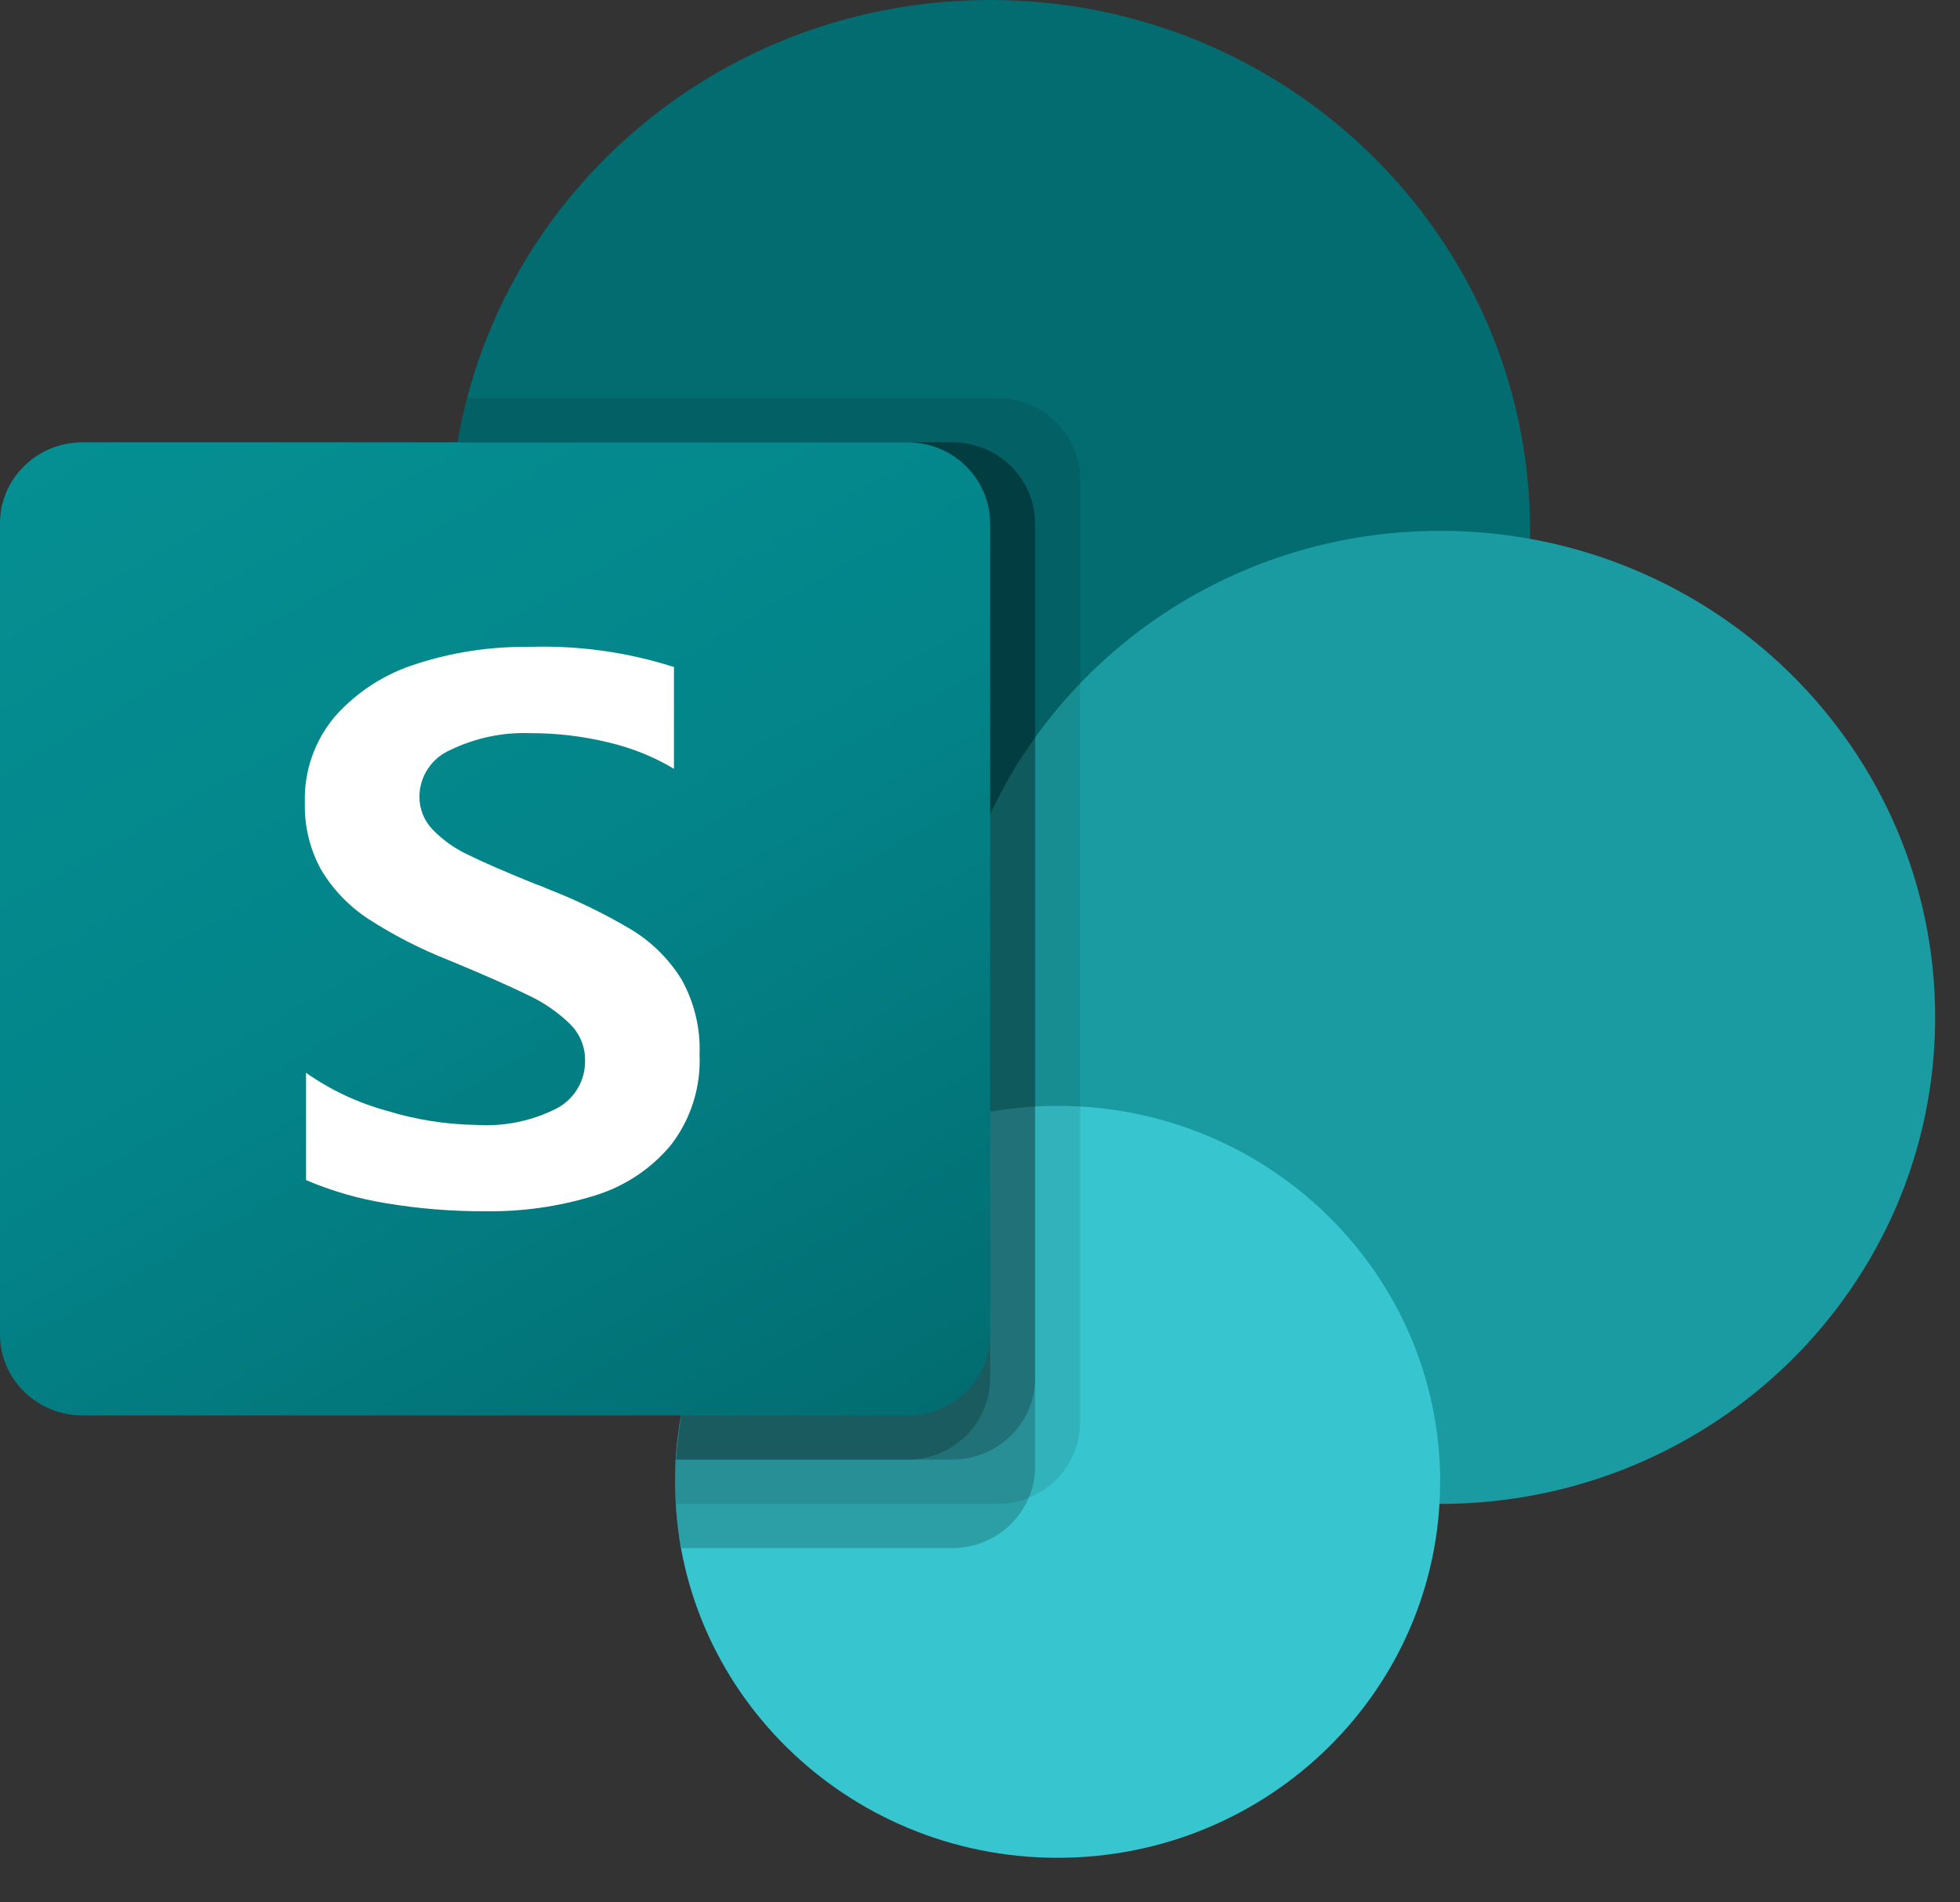
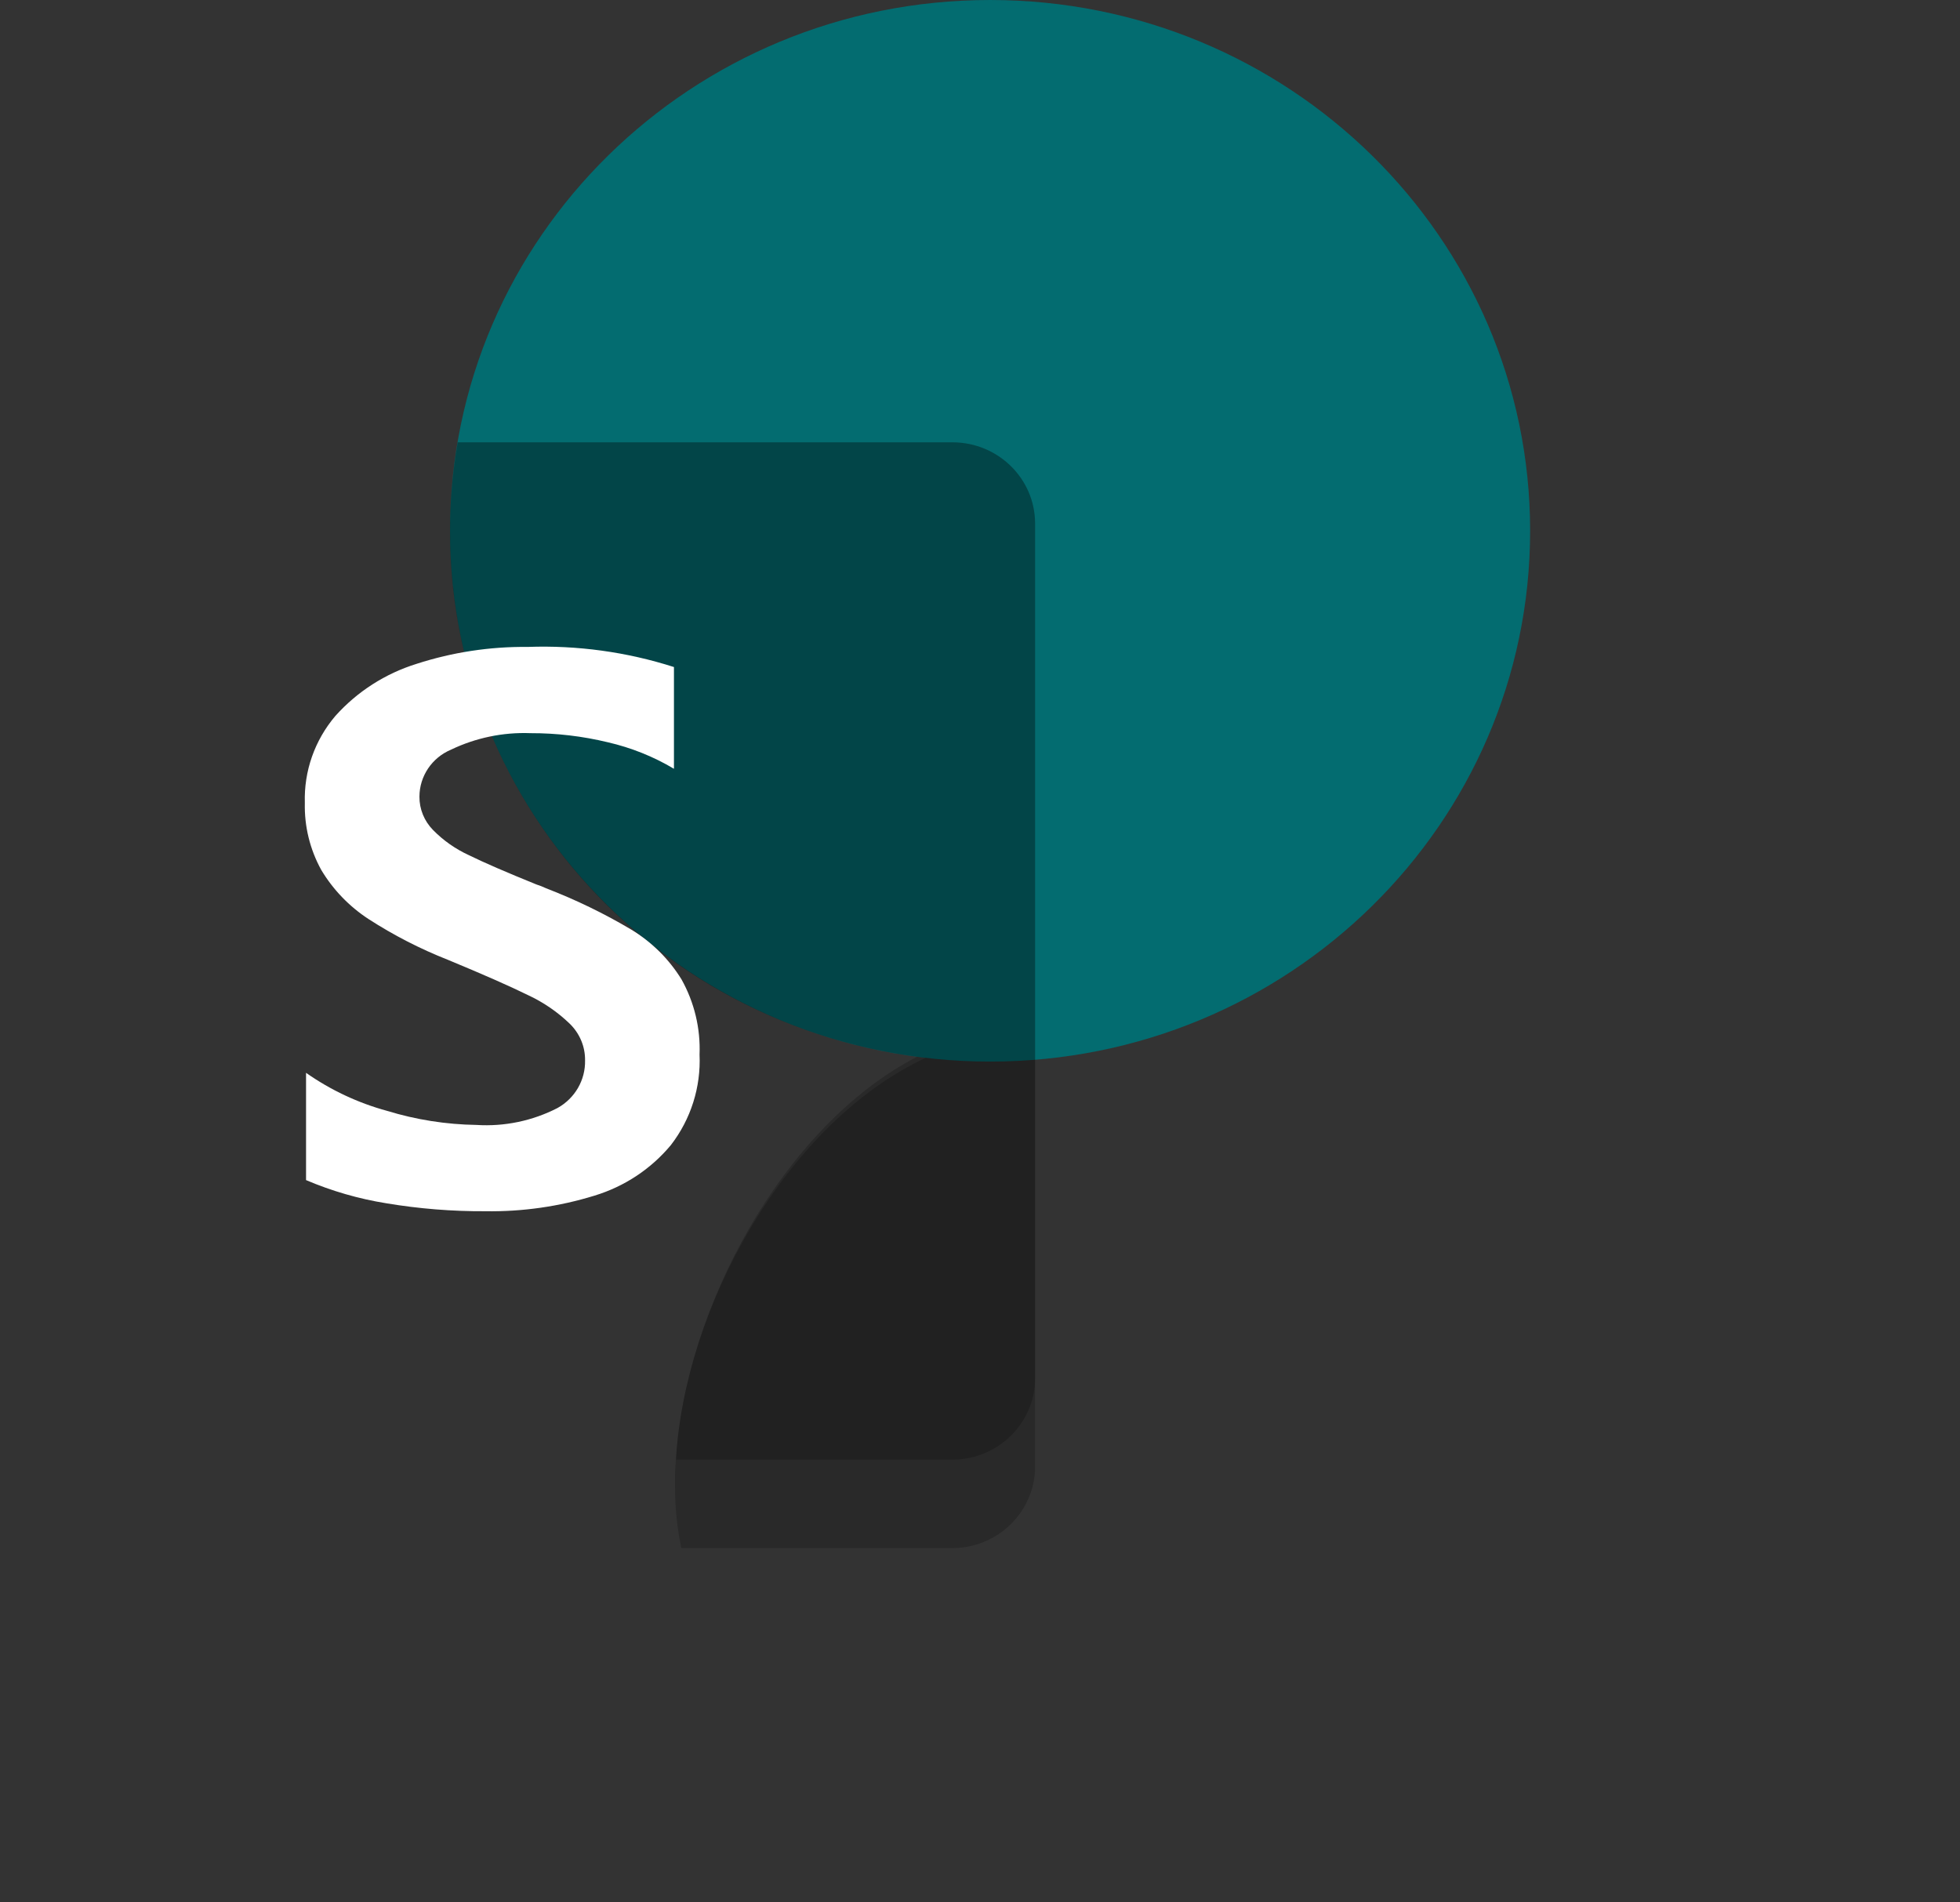
<svg xmlns="http://www.w3.org/2000/svg" width="34" height="33" viewBox="0 0 34 33" fill="none">
  <rect x="0" y="0" width="34" height="33" fill="#333333" stroke="none" />
  <path d="M17.175 18.415C22.349 18.415 26.543 14.293 26.543 9.208C26.543 4.122 22.349 0 17.175 0C12.001 0 7.807 4.122 7.807 9.208C7.807 14.293 12.001 18.415 17.175 18.415Z" fill="#036C70" />
-   <path d="M24.982 26.088C29.724 26.088 33.569 22.309 33.569 17.648C33.569 12.986 29.724 9.208 24.982 9.208C20.239 9.208 16.394 12.986 16.394 17.648C16.394 22.309 20.239 26.088 24.982 26.088Z" fill="#1A9BA1" />
-   <path d="M18.346 32.227C22.011 32.227 24.982 29.306 24.982 25.704C24.982 22.102 22.011 19.183 18.346 19.183C14.681 19.183 11.71 22.102 11.71 25.704C11.71 29.306 14.681 32.227 18.346 32.227Z" fill="#37C6D0" />
-   <path opacity="0.1" d="M18.737 8.31V24.684C18.733 25.253 18.382 25.764 17.847 25.98C17.676 26.051 17.493 26.088 17.308 26.088H11.718C11.71 25.957 11.71 25.835 11.71 25.704C11.708 25.576 11.713 25.448 11.726 25.321C11.869 22.868 13.406 20.704 15.7 19.727V18.3C10.596 17.505 7.114 12.794 7.922 7.777C7.928 7.742 7.934 7.707 7.94 7.673C7.979 7.414 8.033 7.158 8.104 6.906H17.308C18.096 6.908 18.734 7.535 18.737 8.31Z" fill="black" />
  <path opacity="0.2" d="M16.527 7.673H7.94C7.072 12.68 10.499 17.431 15.594 18.284C15.749 18.309 15.904 18.331 16.059 18.35C13.639 19.478 11.875 22.681 11.726 25.32C11.713 25.448 11.707 25.576 11.71 25.704C11.71 25.835 11.71 25.957 11.718 26.088C11.732 26.346 11.766 26.602 11.819 26.855H16.527C17.105 26.851 17.626 26.506 17.846 25.98C17.918 25.813 17.955 25.633 17.955 25.451V9.077C17.952 8.303 17.315 7.676 16.527 7.673Z" fill="black" />
  <path opacity="0.2" d="M16.527 7.673H7.94C7.073 12.681 10.5 17.432 15.596 18.284C15.7 18.302 15.804 18.317 15.909 18.331C13.567 19.541 11.873 22.736 11.726 25.32H16.527C17.314 25.315 17.95 24.689 17.956 23.916V9.077C17.953 8.303 17.315 7.676 16.527 7.673Z" fill="black" />
-   <path opacity="0.2" d="M15.747 7.673H7.941C7.122 12.4 10.136 16.953 14.865 18.133C13.074 20.143 11.976 22.659 11.727 25.32H15.747C16.535 25.318 17.173 24.691 17.176 23.916V9.077C17.176 8.302 16.536 7.673 15.747 7.673Z" fill="black" />
-   <path d="M1.431 7.673H15.744C16.534 7.673 17.175 8.302 17.175 9.079V23.147C17.175 23.924 16.534 24.553 15.744 24.553H1.431C0.641 24.553 0 23.924 0 23.147V9.079C0 8.302 0.641 7.673 1.431 7.673Z" fill="url(#paint0_linear_401_2531)" />
  <path d="M6.392 15.942C6.057 15.723 5.777 15.432 5.573 15.091C5.376 14.734 5.278 14.333 5.288 13.927C5.271 13.377 5.459 12.841 5.818 12.419C6.196 11.997 6.683 11.684 7.228 11.515C7.849 11.314 8.5 11.215 9.154 11.222C10.014 11.191 10.873 11.309 11.691 11.571V13.336C11.336 13.124 10.948 12.969 10.544 12.876C10.105 12.77 9.654 12.717 9.202 12.718C8.725 12.7 8.251 12.799 7.822 13.005C7.491 13.145 7.277 13.465 7.276 13.819C7.274 14.034 7.359 14.241 7.51 14.396C7.689 14.579 7.901 14.728 8.135 14.835C8.395 14.963 8.785 15.132 9.306 15.343C9.363 15.361 9.419 15.383 9.473 15.409C9.985 15.606 10.479 15.845 10.95 16.125C11.306 16.341 11.605 16.637 11.822 16.989C12.045 17.388 12.153 17.839 12.135 18.294C12.16 18.858 11.985 19.413 11.638 19.863C11.293 20.278 10.832 20.583 10.311 20.741C9.699 20.93 9.06 21.021 8.419 21.011C7.843 21.014 7.269 20.968 6.701 20.873C6.222 20.796 5.755 20.661 5.309 20.471V18.61C5.735 18.909 6.211 19.133 6.715 19.27C7.217 19.424 7.739 19.506 8.265 19.514C8.752 19.545 9.238 19.443 9.67 19.221C9.973 19.053 10.157 18.735 10.149 18.393C10.152 18.155 10.056 17.927 9.884 17.759C9.671 17.553 9.423 17.384 9.153 17.259C8.84 17.105 8.381 16.903 7.773 16.651C7.29 16.461 6.827 16.223 6.392 15.942Z" fill="white" />
  <defs>
    <linearGradient id="paint0_linear_401_2531" x1="2.984" y1="6.574" x2="13.903" y2="25.816" gradientUnits="userSpaceOnUse">
      <stop stop-color="#058F92" />
      <stop offset="0.5" stop-color="#038489" />
      <stop offset="1" stop-color="#026D71" />
    </linearGradient>
  </defs>
</svg>